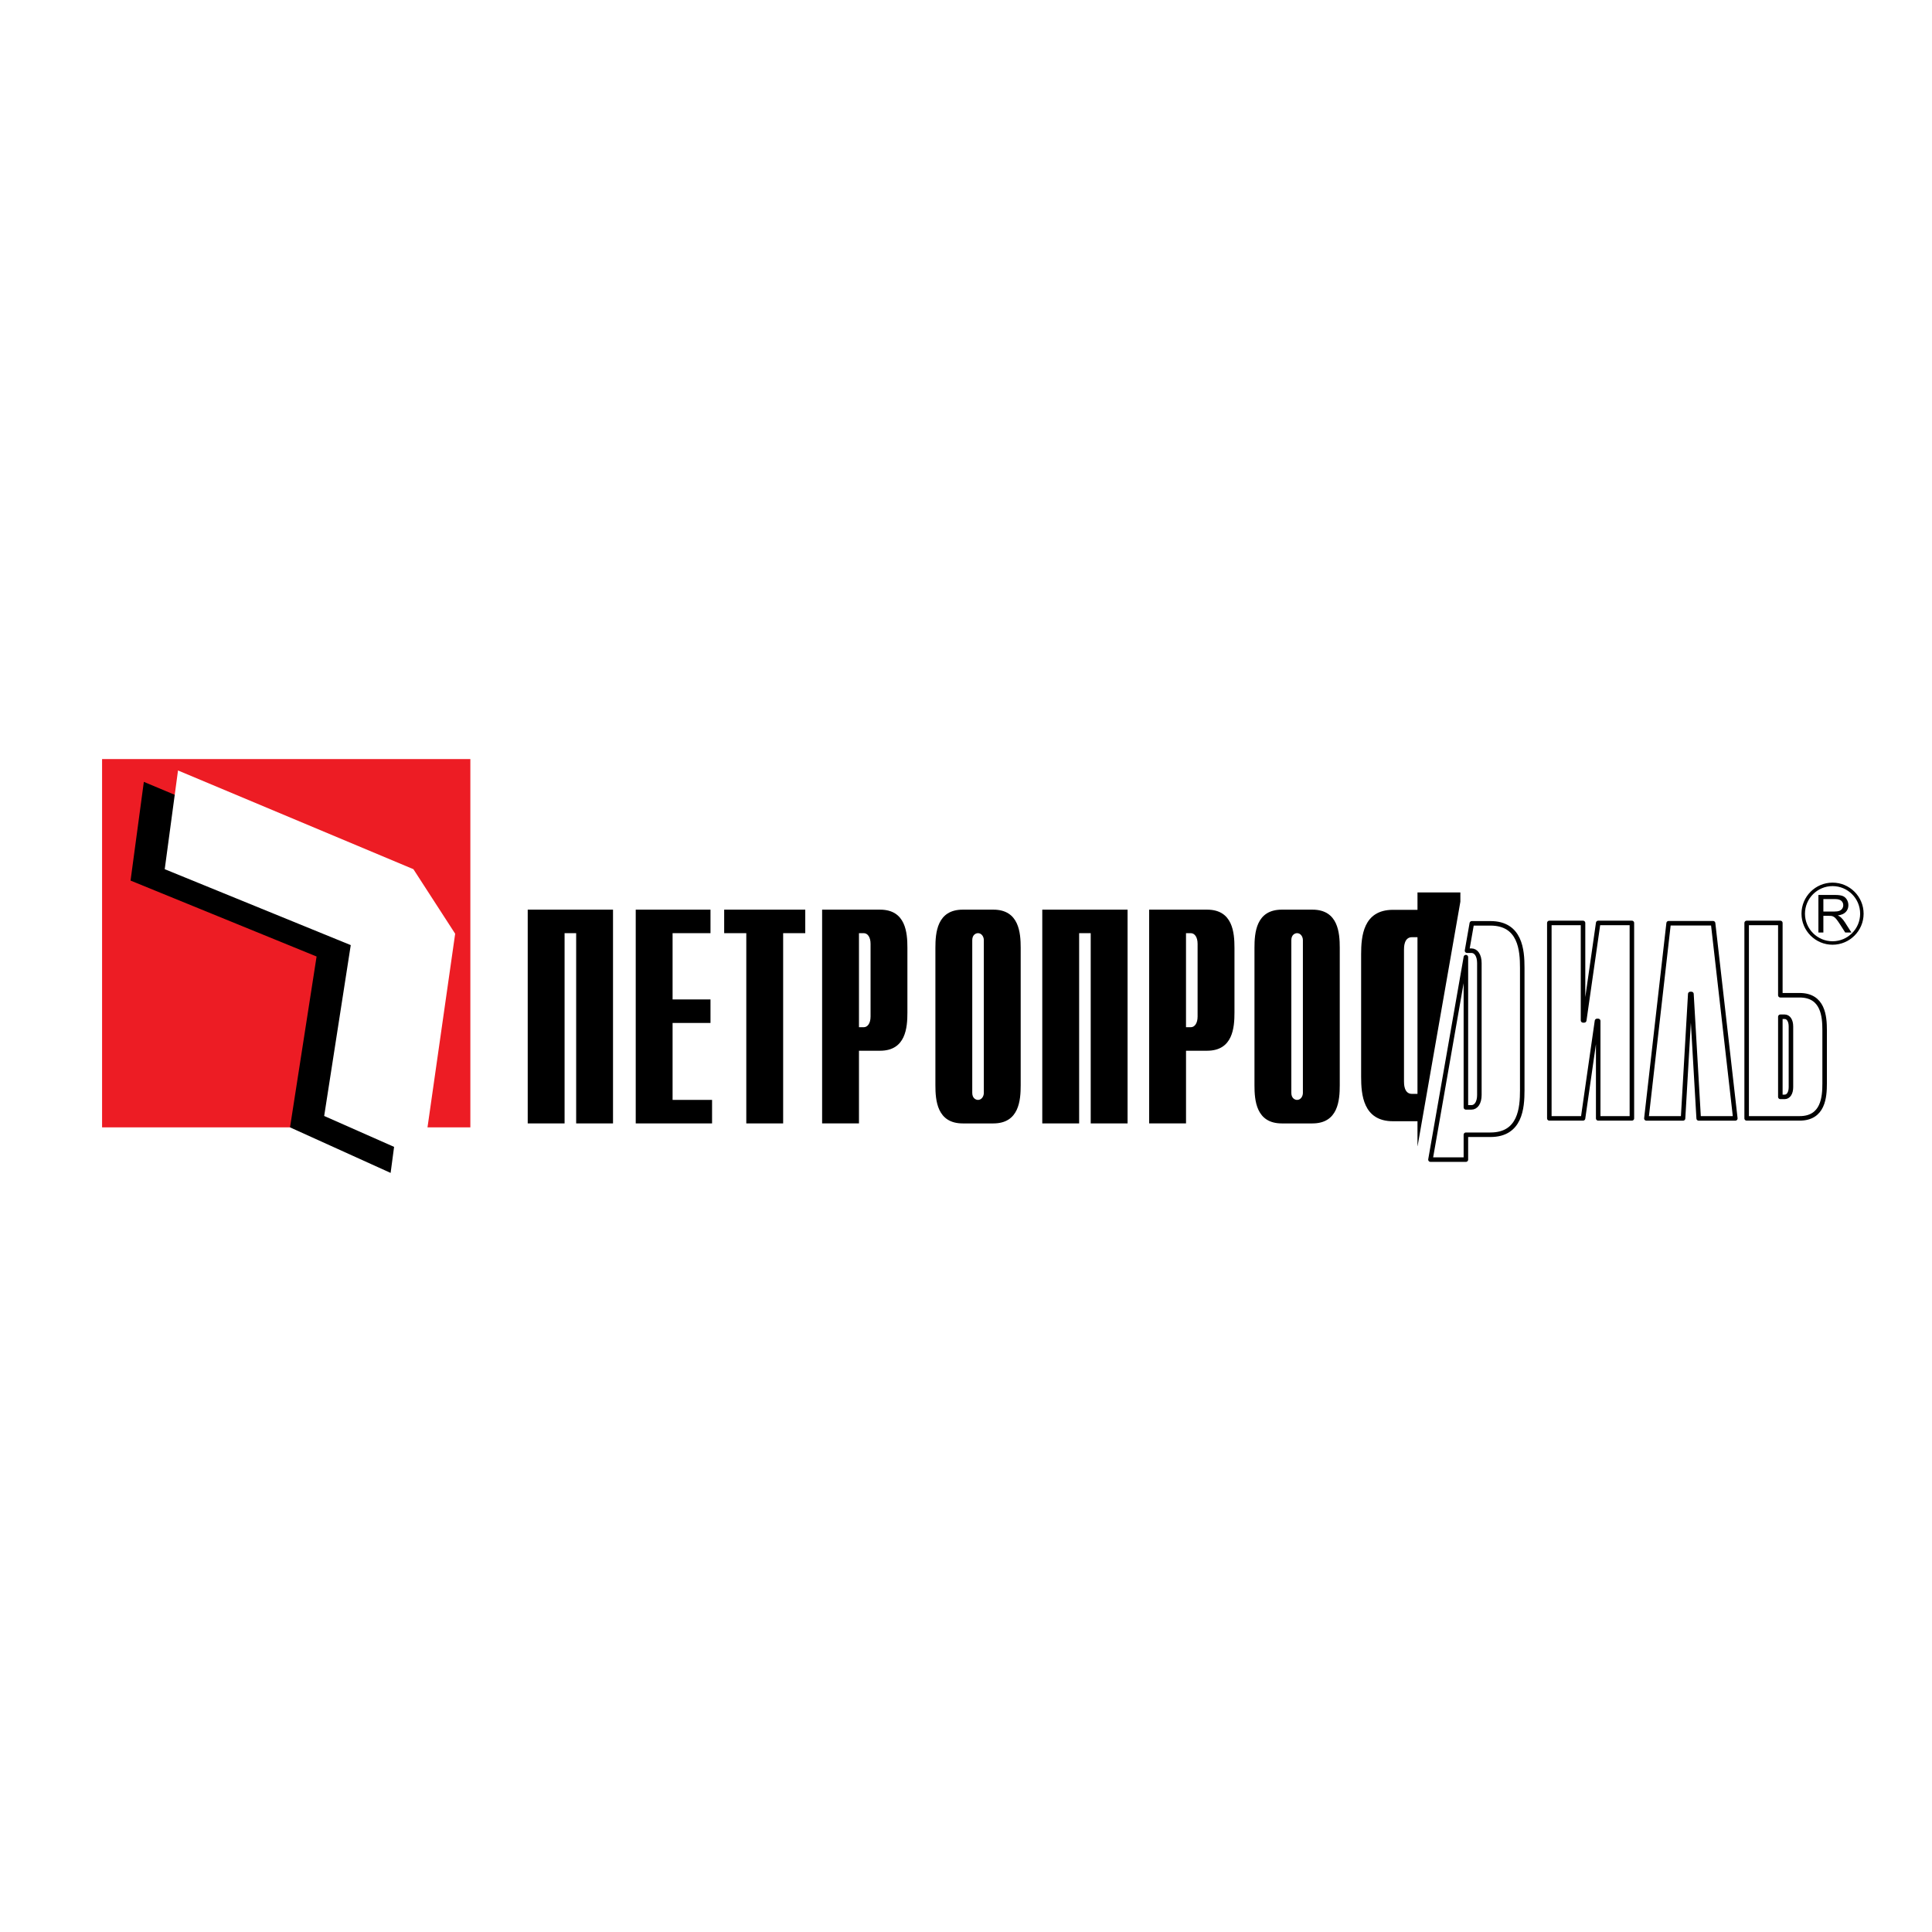
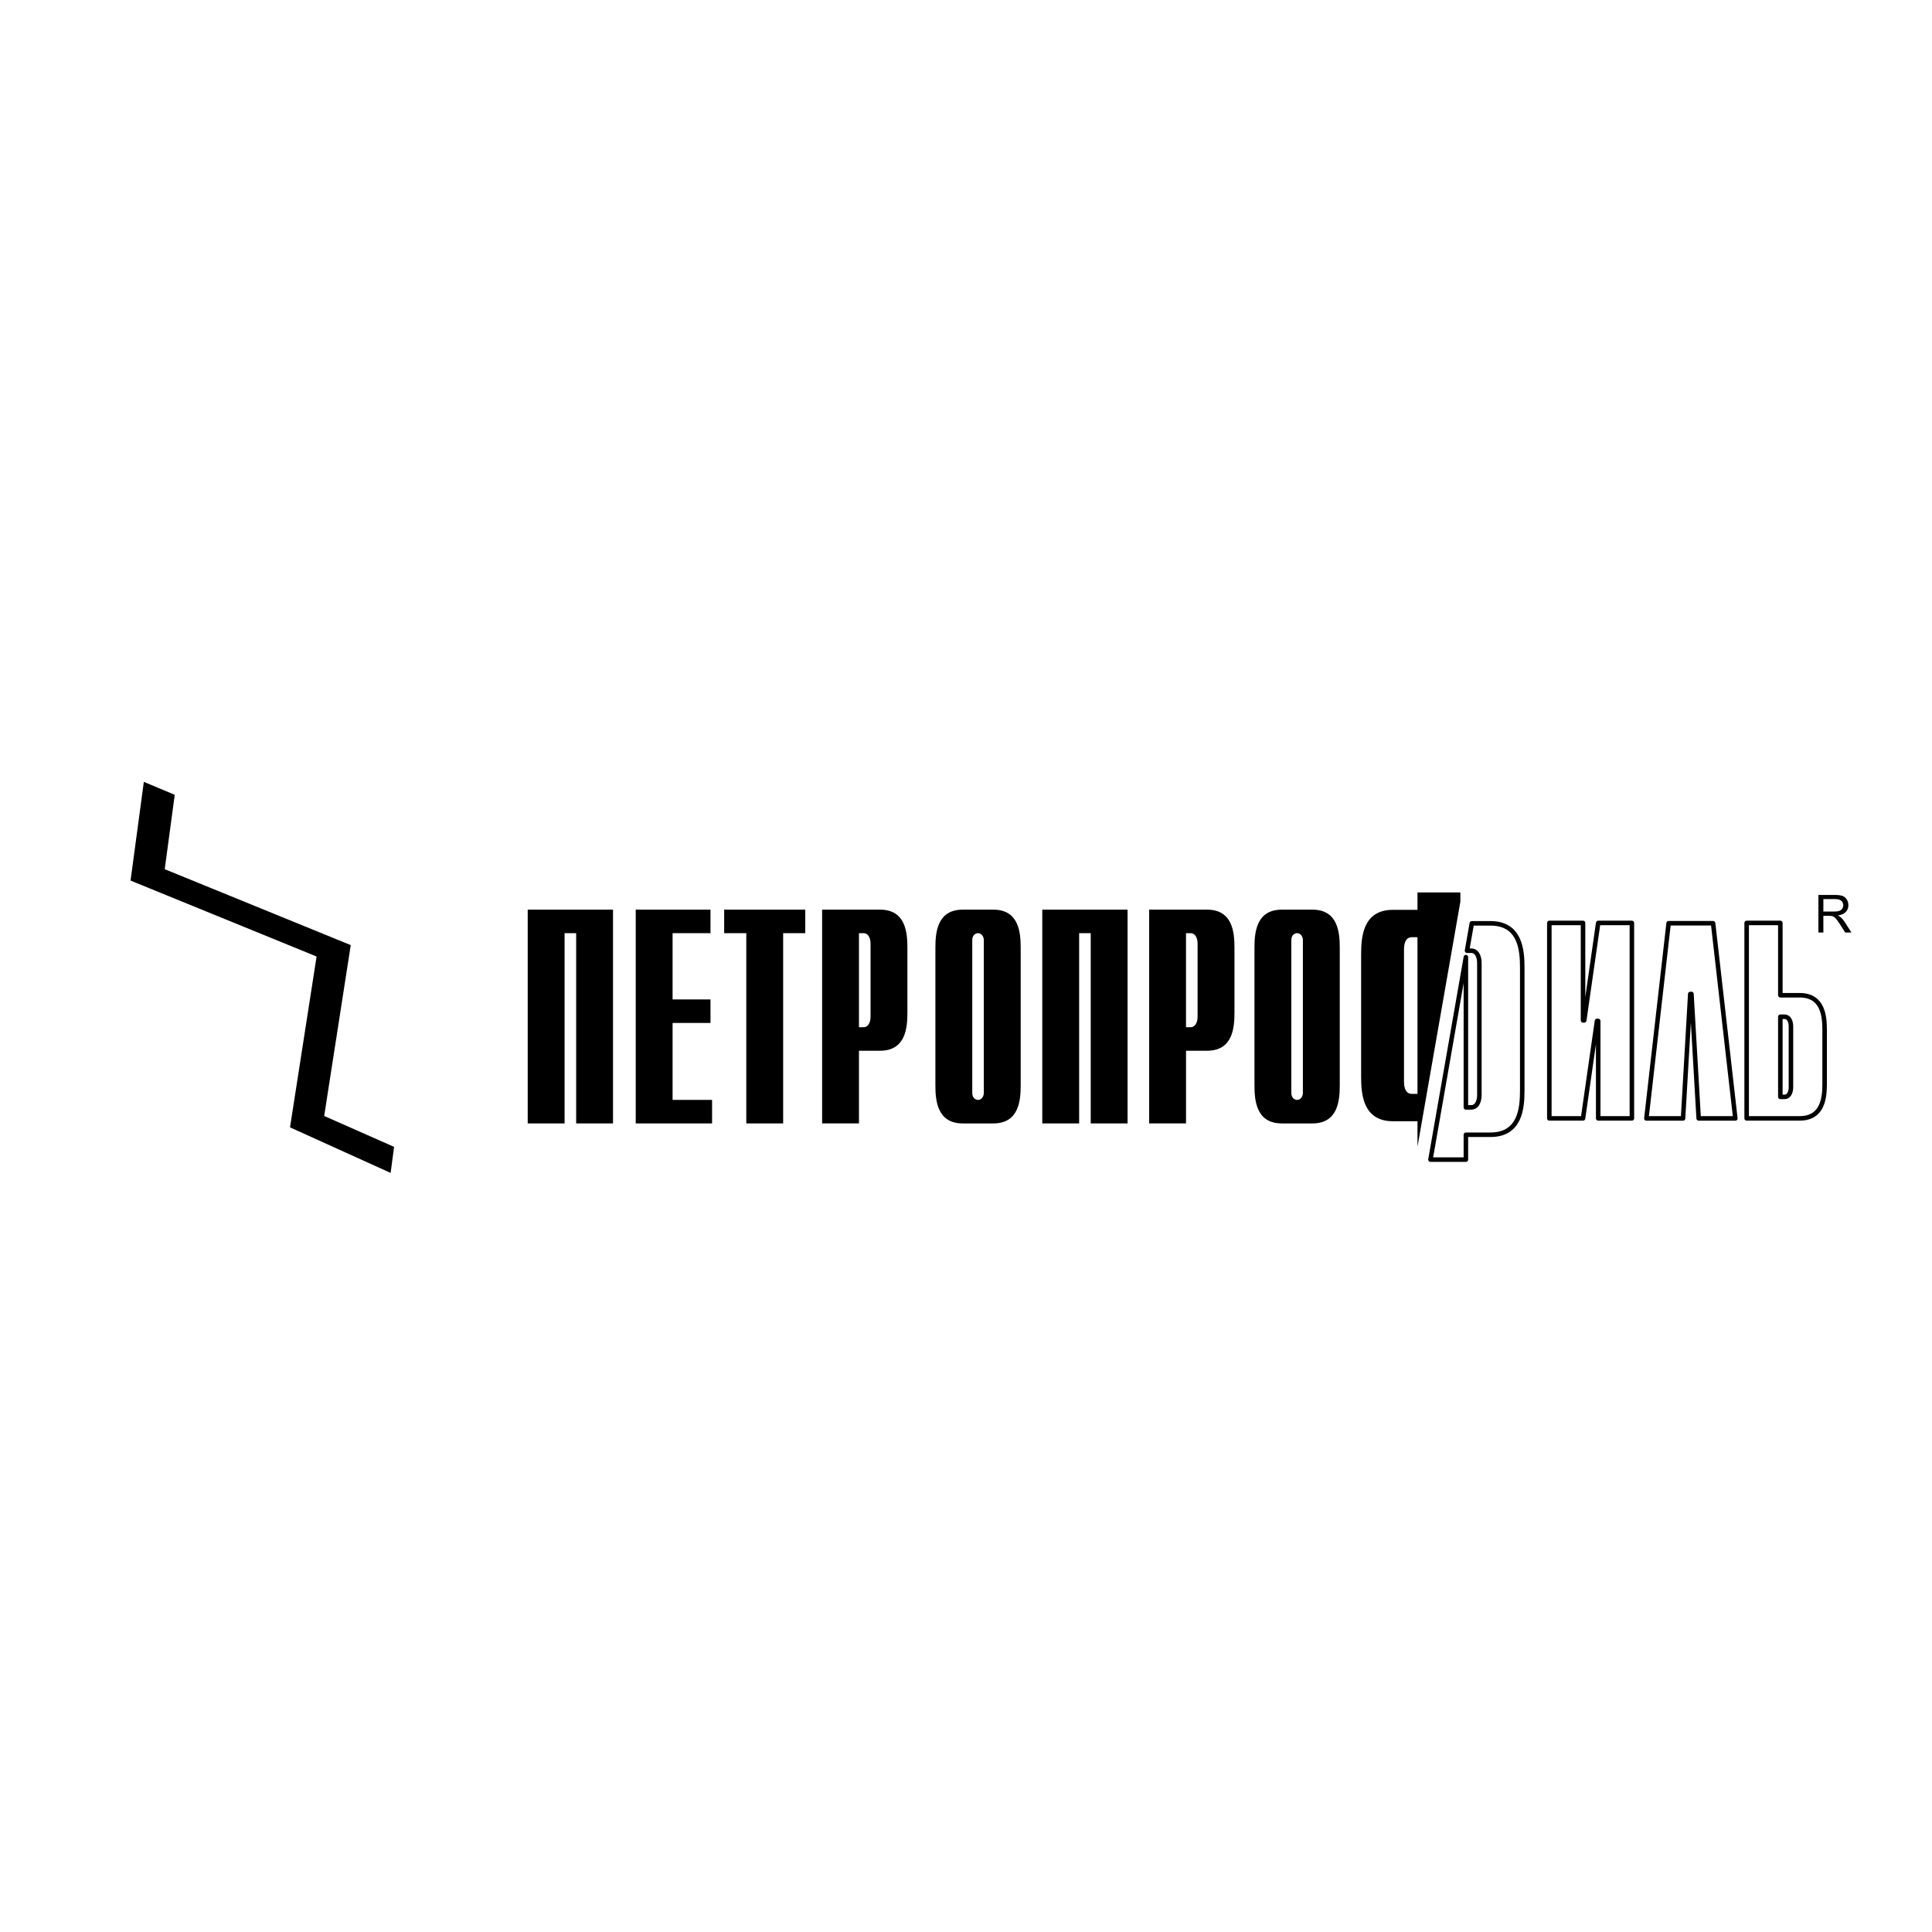
<svg xmlns="http://www.w3.org/2000/svg" version="1.0" id="Layer_1" x="0px" y="0px" width="192.756px" height="192.756px" viewBox="0 0 192.756 192.756" enable-background="new 0 0 192.756 192.756" xml:space="preserve">
  <g>
    <polygon fill-rule="evenodd" clip-rule="evenodd" fill="#FFFFFF" points="0,0 192.756,0 192.756,192.756 0,192.756 0,0  " />
-     <polygon fill-rule="evenodd" clip-rule="evenodd" fill="#ED1C24" points="46.927,112.477 10.184,112.477 10.184,75.733    46.927,75.733 46.927,112.477  " />
    <polygon fill-rule="evenodd" clip-rule="evenodd" points="13.025,87.855 14.351,78.006 37.836,87.855 42.003,94.294    38.972,117.022 28.935,112.477 31.586,95.431 13.025,87.855  " />
    <polygon fill-rule="evenodd" clip-rule="evenodd" fill="#FFFFFF" points="16.435,86.719 17.76,76.87 41.246,86.719 45.412,93.158    42.192,115.695 32.344,111.34 34.995,94.294 16.435,86.719  " />
    <polygon fill-rule="evenodd" clip-rule="evenodd" points="52.651,112.083 56.328,112.083 56.328,93.102 57.484,93.102    57.484,112.083 61.161,112.083 61.161,90.756 52.651,90.756 52.651,112.083  " />
    <polygon fill-rule="evenodd" clip-rule="evenodd" points="67.104,102.06 70.886,102.06 70.886,99.714 67.104,99.714 67.104,93.102    70.886,93.102 70.886,90.756 63.427,90.756 63.427,112.083 71.043,112.083 71.043,109.737 67.104,109.737 67.104,102.06  " />
    <polygon fill-rule="evenodd" clip-rule="evenodd" points="72.252,93.102 74.458,93.102 74.458,112.083 78.135,112.083    78.135,93.102 80.341,93.102 80.341,90.756 72.252,90.756 72.252,93.102  " />
    <path fill-rule="evenodd" clip-rule="evenodd" d="M87.801,90.756h-5.778v21.327H85.7v-7.251h2.101c2.574,0,2.731-2.315,2.731-3.809   v-6.459C90.532,93.071,90.375,90.756,87.801,90.756L87.801,90.756z M86.855,101.42c0,0.67-0.289,1.066-0.684,1.066H85.7v-9.384   h0.472c0.395,0,0.684,0.396,0.684,1.066V101.42L86.855,101.42z" />
    <path fill-rule="evenodd" clip-rule="evenodd" d="M99.103,90.756h-3.046c-2.574,0-2.732,2.315-2.732,3.809v13.71   c0,1.493,0.158,3.809,2.732,3.809h3.046c2.574,0,2.731-2.315,2.731-3.809v-13.71C101.834,93.071,101.677,90.756,99.103,90.756   L99.103,90.756z M98.157,109.036c0,0.366-0.236,0.701-0.577,0.701c-0.21,0-0.578-0.152-0.578-0.701V93.802   c0-0.548,0.368-0.7,0.578-0.7c0.341,0,0.577,0.334,0.577,0.7V109.036L98.157,109.036z" />
    <polygon fill-rule="evenodd" clip-rule="evenodd" points="103.988,112.083 107.666,112.083 107.666,93.102 108.821,93.102    108.821,112.083 112.498,112.083 112.498,90.756 103.988,90.756 103.988,112.083  " />
    <path fill-rule="evenodd" clip-rule="evenodd" d="M120.43,90.756h-5.778v21.327h3.678v-7.251h2.101   c2.574,0,2.732-2.315,2.732-3.809v-6.459C123.162,93.071,123.004,90.756,120.43,90.756L120.43,90.756z M119.484,101.42   c0,0.67-0.289,1.066-0.683,1.066h-0.473v-9.384h0.473c0.394,0,0.683,0.396,0.683,1.066V101.42L119.484,101.42z" />
    <path fill-rule="evenodd" clip-rule="evenodd" d="M130.937,90.756h-3.047c-2.574,0-2.731,2.315-2.731,3.809v13.71   c0,1.493,0.157,3.809,2.731,3.809h3.047c2.574,0,2.731-2.315,2.731-3.809v-13.71C133.668,93.071,133.511,90.756,130.937,90.756   L130.937,90.756z M129.99,109.036c0,0.366-0.236,0.701-0.577,0.701c-0.21,0-0.577-0.152-0.577-0.701V93.802   c0-0.548,0.367-0.7,0.577-0.7c0.341,0,0.577,0.334,0.577,0.7V109.036L129.99,109.036z" />
    <polygon fill-rule="evenodd" clip-rule="evenodd" fill="#FFFFFF" stroke="#000000" stroke-width="0.451" stroke-linejoin="round" stroke-miterlimit="2.613" points="   158.06,101.804 157.939,101.804 157.939,92.082 154.577,92.082 154.577,111.58 157.939,111.58 159.332,101.859 159.453,101.859    159.453,111.58 162.814,111.58 162.814,92.082 159.453,92.082 158.06,101.804  " />
    <path fill-rule="evenodd" clip-rule="evenodd" fill="#FFFFFF" stroke="#000000" stroke-width="0.451" stroke-linejoin="round" stroke-miterlimit="2.613" d="   M179.546,99.296h-1.921v-7.214h-3.361v19.498h5.282c2.354,0,2.498-2.116,2.498-3.482v-5.319   C182.044,101.414,181.899,99.296,179.546,99.296L179.546,99.296z M178.683,108.46c0,0.613-0.265,0.976-0.625,0.976h-0.433v-7.994   h0.433c0.36,0,0.625,0.362,0.625,0.975V108.46L178.683,108.46z" />
    <polygon fill-rule="evenodd" clip-rule="evenodd" fill="#FFFFFF" stroke="#000000" stroke-width="0.451" stroke-linejoin="round" stroke-miterlimit="2.613" points="   166.479,92.111 164.261,111.584 167.918,111.584 168.637,99.17 168.757,99.17 169.477,111.584 173.134,111.584 170.915,92.111    166.479,92.111  " />
    <path fill-rule="evenodd" clip-rule="evenodd" d="M141.422,114.348h0.011l4.268-24.387v-0.925h-4.278v1.737h-2.445   c-2.994,0-3.178,2.694-3.178,4.432v12.229c0,1.738,0.184,4.432,3.178,4.432h2.445V114.348L141.422,114.348z M140.872,109.137   c-0.795,0-0.795-0.993-0.795-1.241V94.744c0-0.248,0-1.241,0.795-1.241h0.55v15.634H140.872L140.872,109.137z" />
    <path fill-rule="evenodd" clip-rule="evenodd" fill="#FFFFFF" stroke="#000000" stroke-width="0.451" stroke-linejoin="round" stroke-miterlimit="2.613" d="   M148.698,92.121h-1.855l-0.478,2.729h0.438c0.458,0,0.794,0.461,0.794,1.241v13.152c0,0.779-0.336,1.241-0.794,1.241h-0.551V95.493   l-3.535,20.202h3.535v-2.481h2.445c2.994,0,3.178-2.693,3.178-4.432V96.553C151.876,94.815,151.692,92.121,148.698,92.121   L148.698,92.121z" />
    <path fill-rule="evenodd" clip-rule="evenodd" d="M183.658,91.521c-0.067-0.061-0.167-0.123-0.299-0.186   c0.359-0.049,0.624-0.165,0.796-0.348c0.172-0.182,0.258-0.407,0.258-0.673c0-0.206-0.052-0.396-0.155-0.565   c-0.104-0.17-0.242-0.29-0.417-0.357c-0.173-0.068-0.426-0.102-0.76-0.102h-1.658v3.747h0.495v-1.663h0.574   c0.128,0,0.219,0.006,0.275,0.018c0.077,0.019,0.151,0.052,0.226,0.101s0.158,0.132,0.251,0.251   c0.094,0.12,0.213,0.291,0.358,0.515l0.495,0.778h0.619l-0.648-1.018C183.94,91.82,183.804,91.654,183.658,91.521L183.658,91.521z    M182.981,90.946h-1.063v-1.244h1.185c0.276,0,0.479,0.058,0.606,0.172c0.129,0.114,0.193,0.261,0.193,0.438   c0,0.121-0.033,0.234-0.1,0.337s-0.163,0.179-0.291,0.226C183.385,90.923,183.209,90.946,182.981,90.946L182.981,90.946z" />
-     <path fill-rule="evenodd" clip-rule="evenodd" d="M182.834,88.06c-1.708,0-3.099,1.39-3.099,3.098s1.391,3.098,3.099,3.098   c1.709,0,3.099-1.39,3.099-3.098S184.543,88.06,182.834,88.06L182.834,88.06z M182.834,93.91c-1.517,0-2.752-1.234-2.752-2.752   s1.235-2.752,2.752-2.752c1.518,0,2.753,1.234,2.753,2.752S184.352,93.91,182.834,93.91L182.834,93.91z" />
  </g>
</svg>